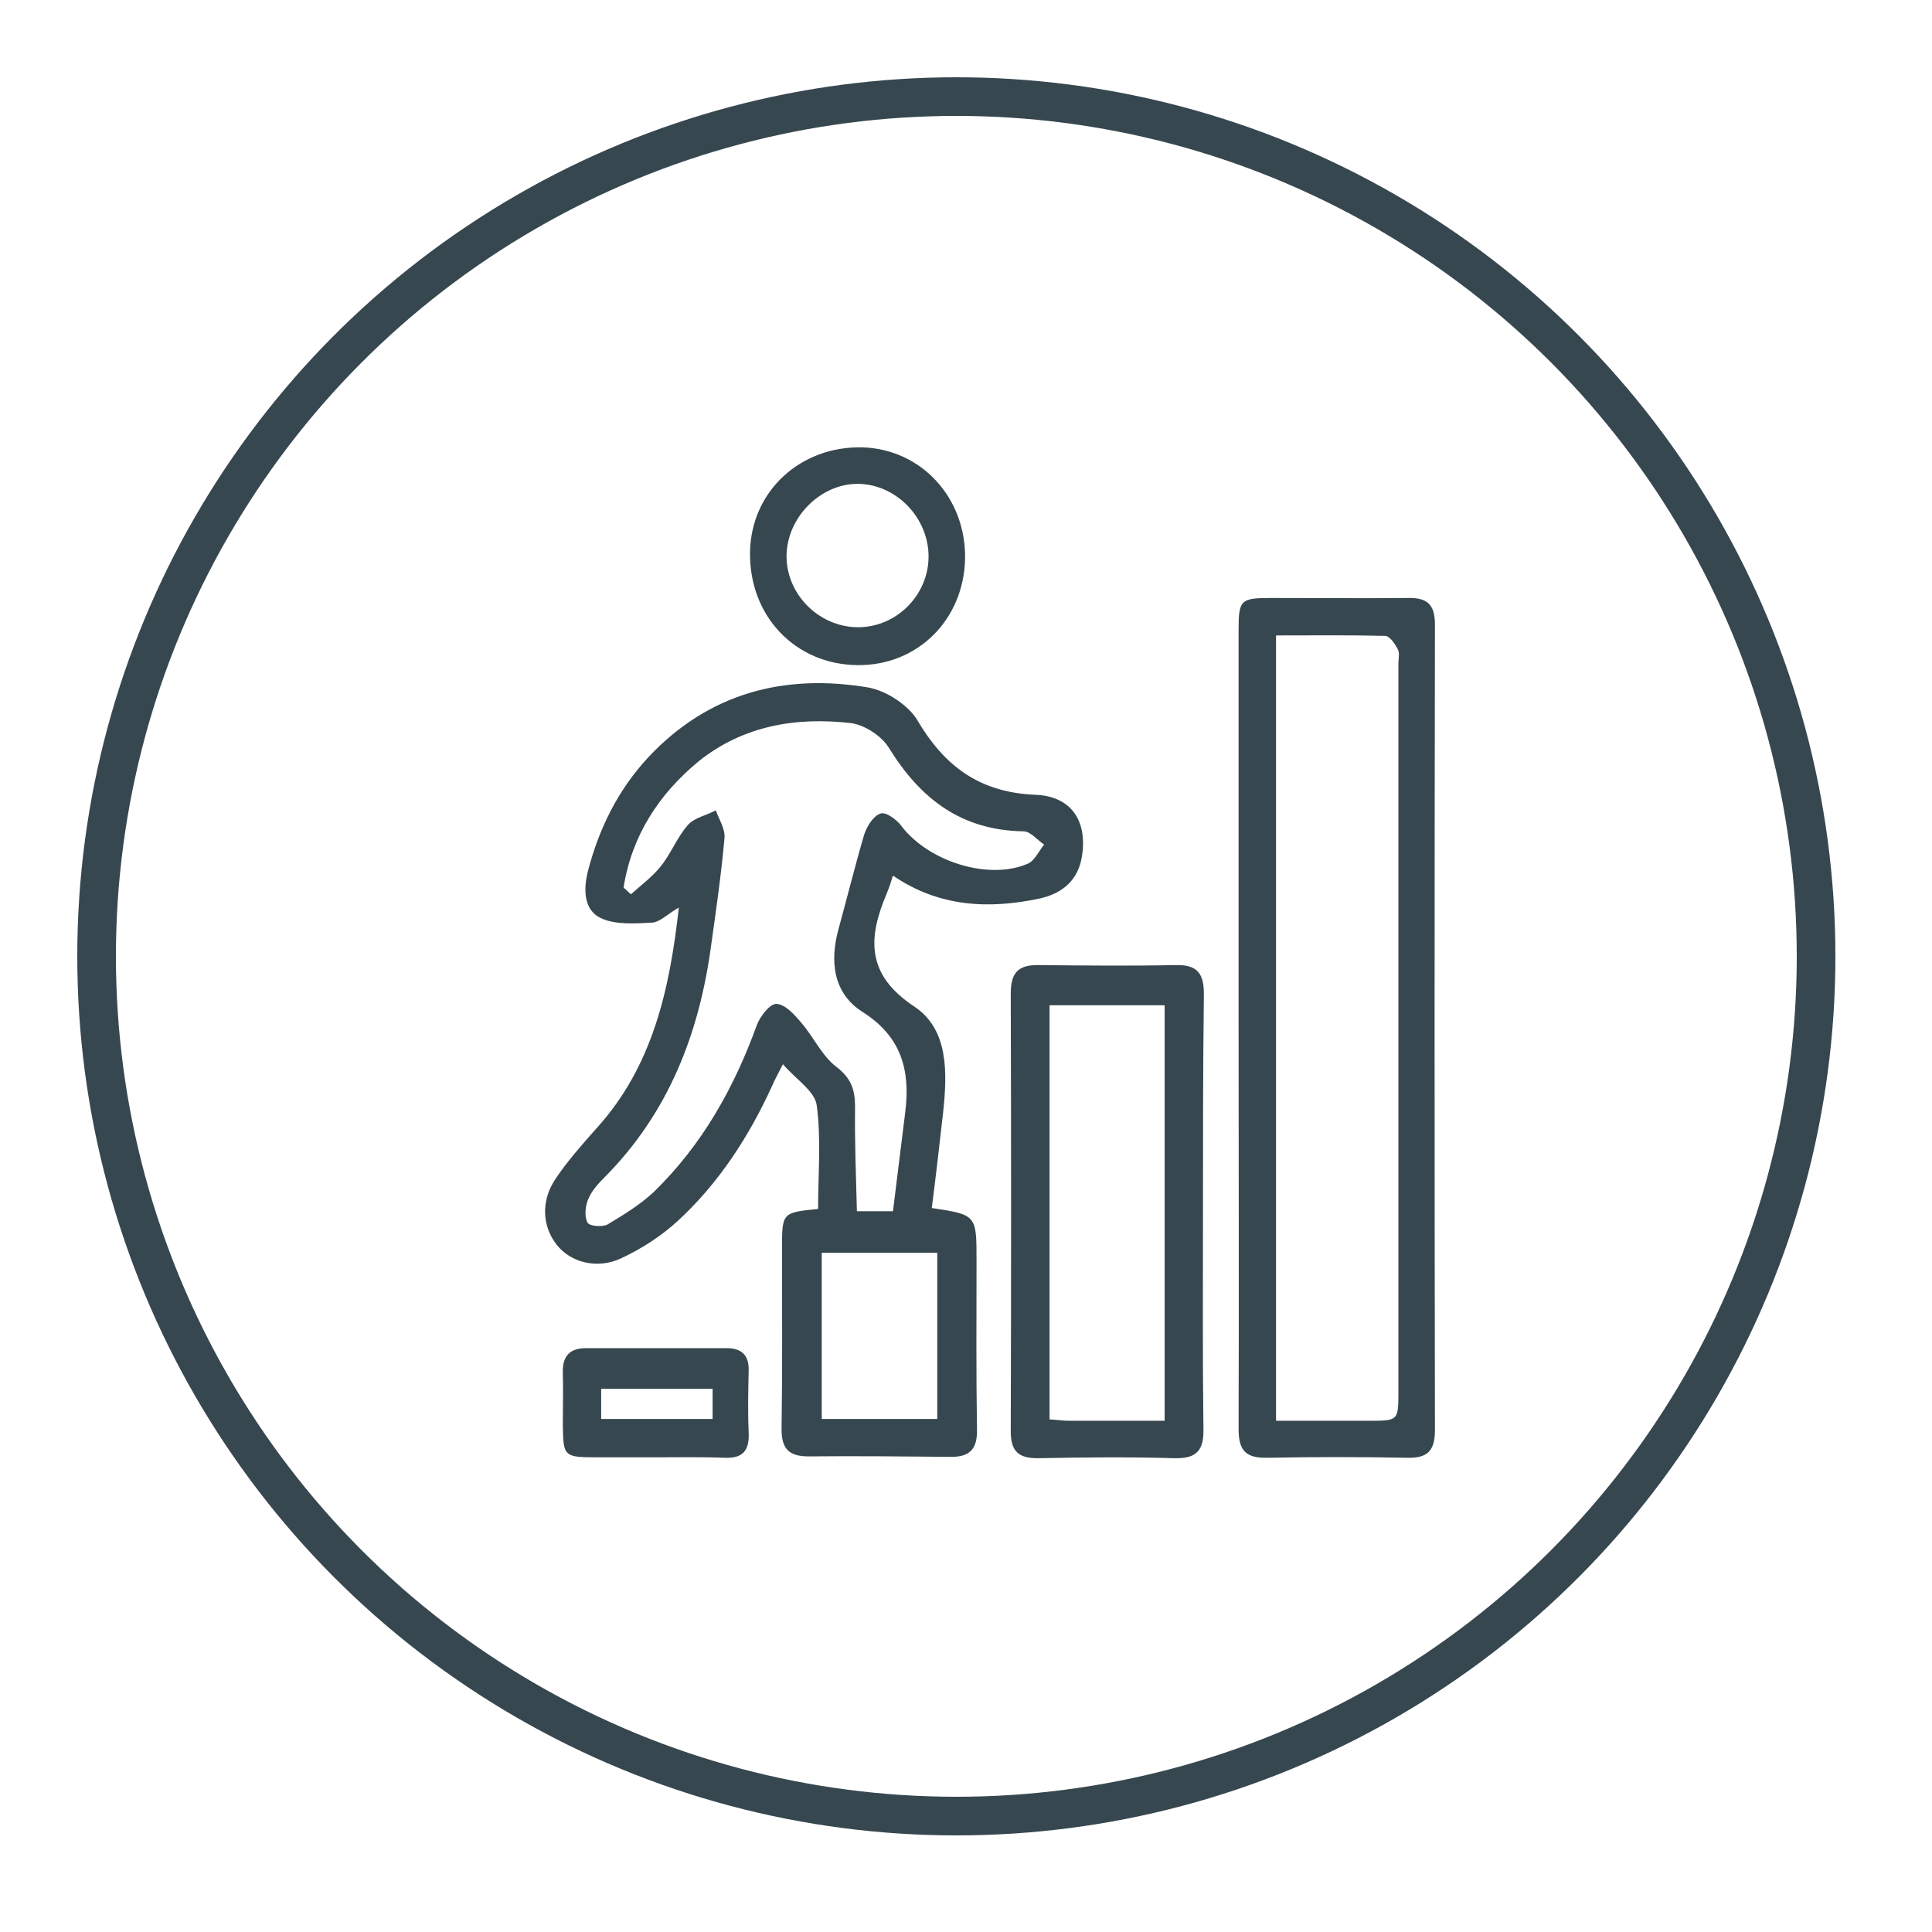
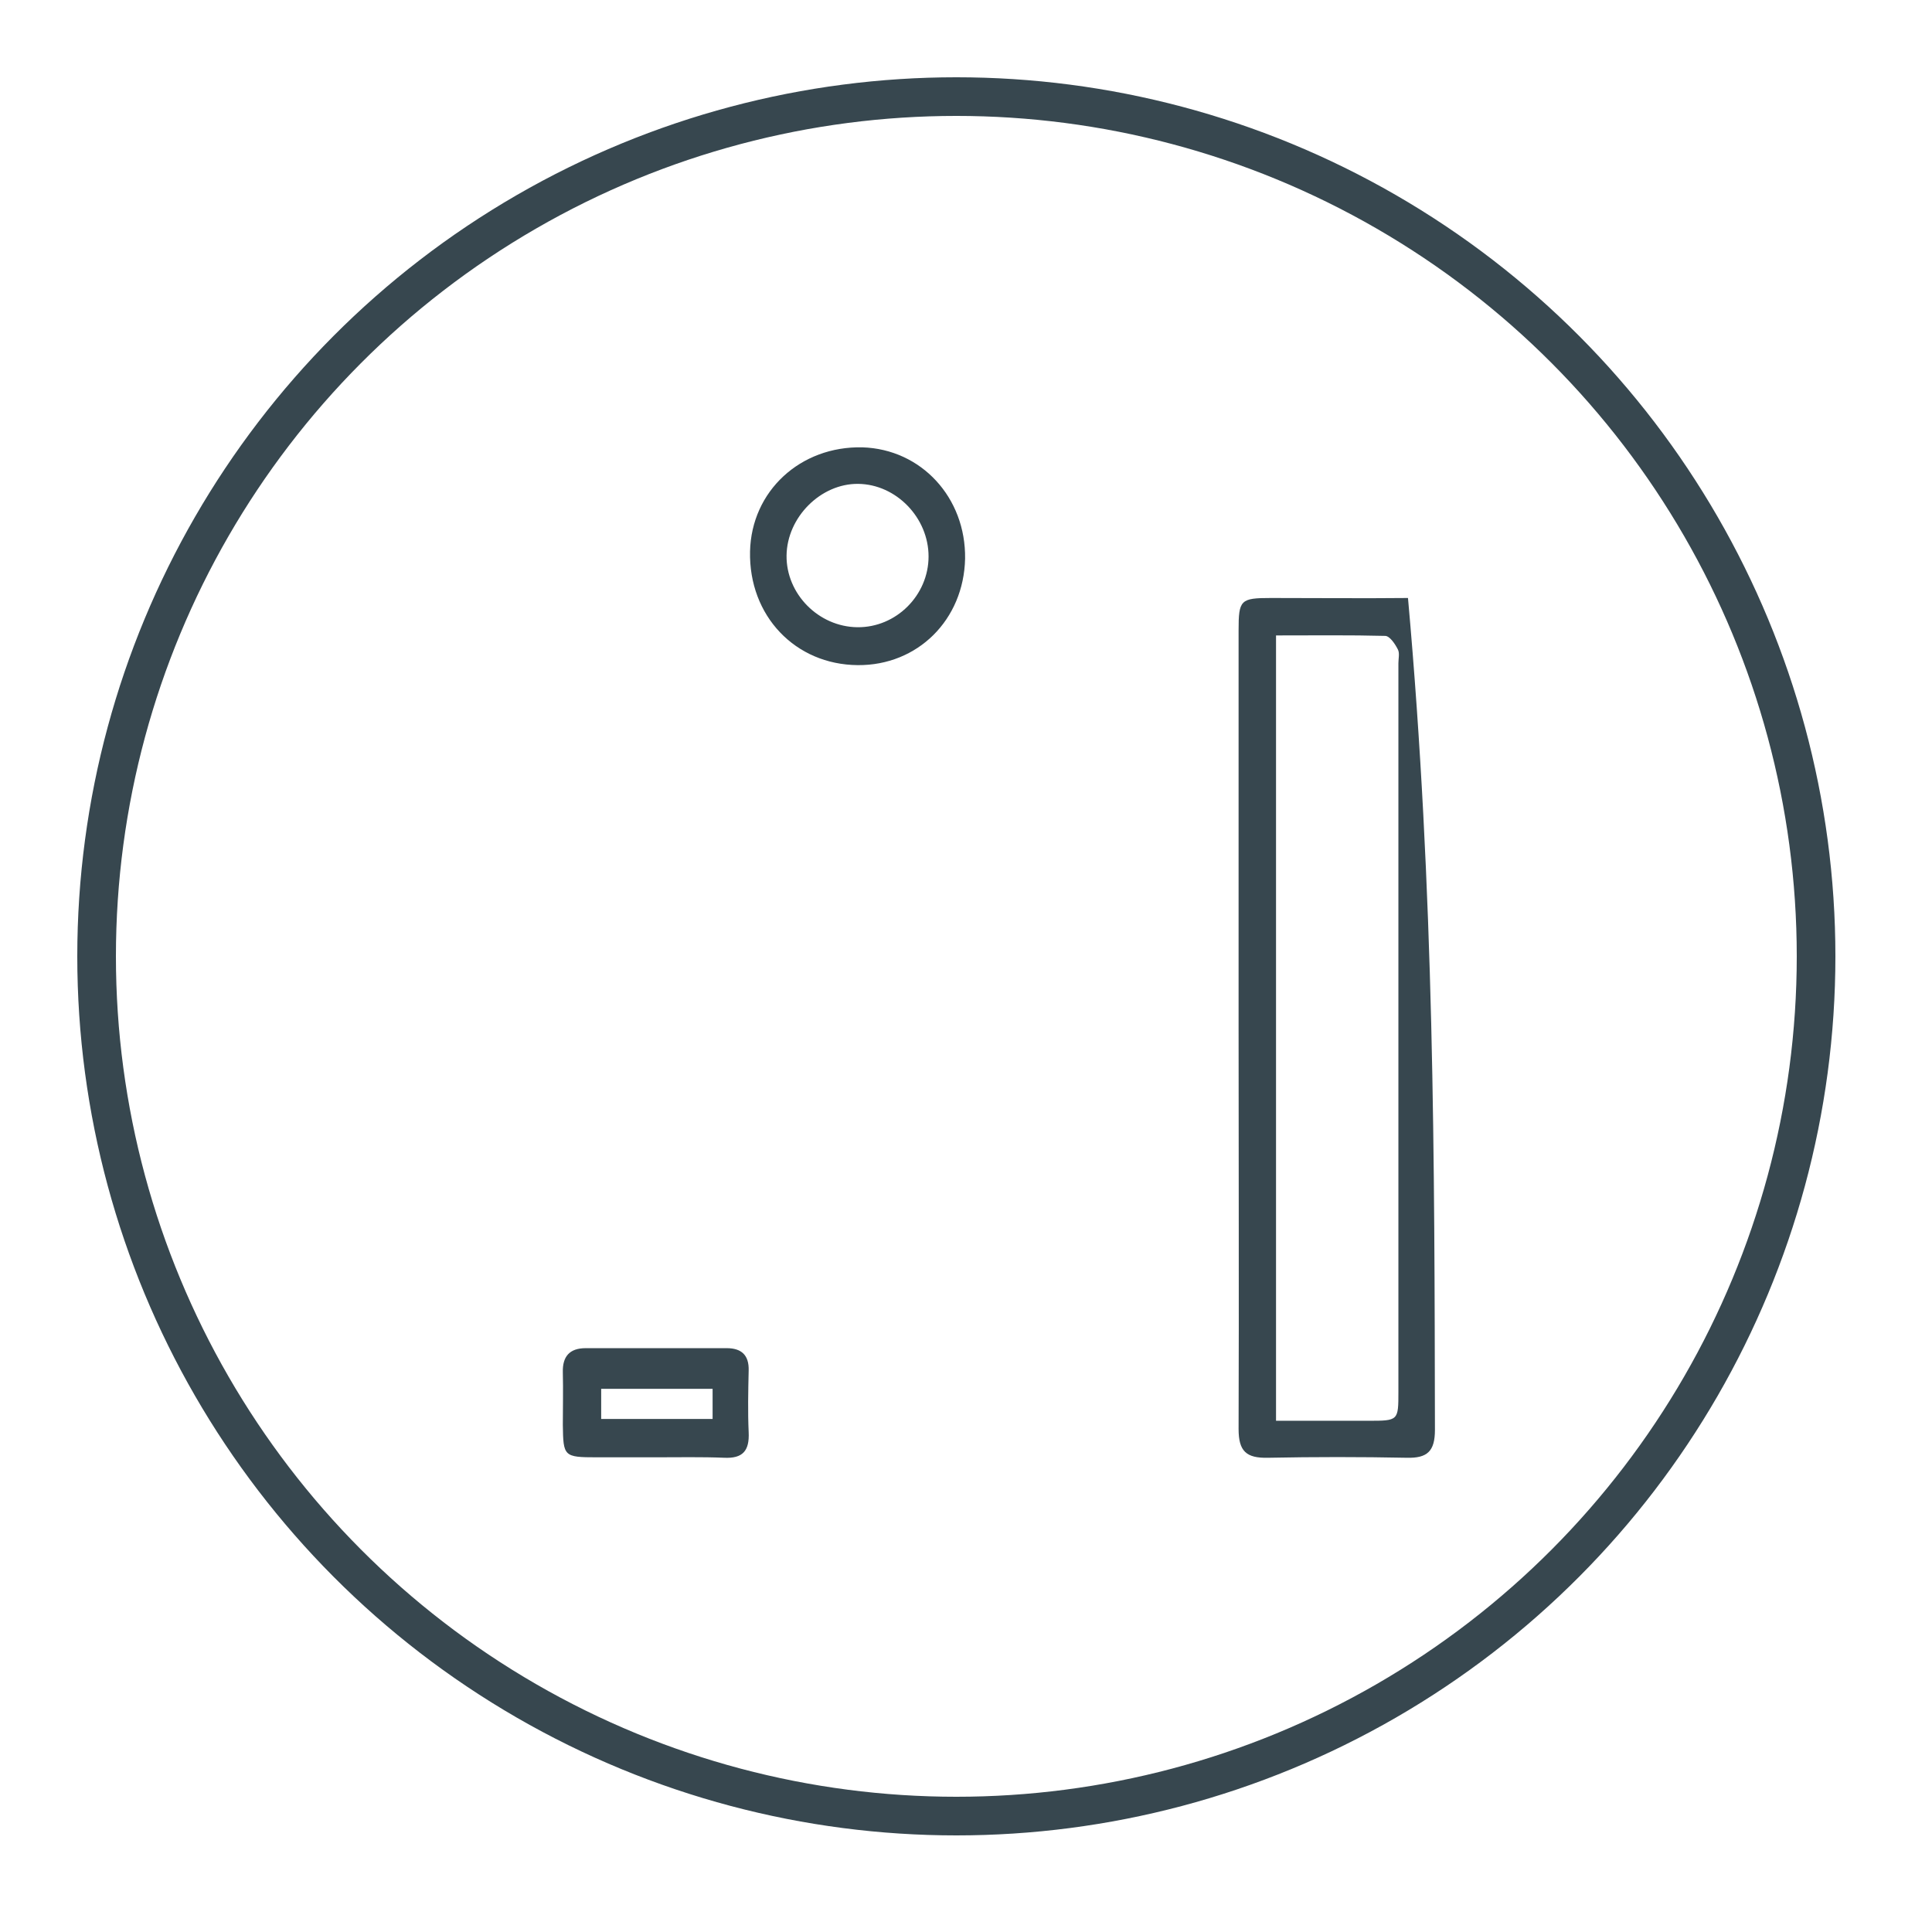
<svg xmlns="http://www.w3.org/2000/svg" width="100" height="100" viewBox="0 0 100 100" fill="none">
-   <path d="M35.136 46.976C34.545 47.307 34.167 47.732 33.742 47.756C32.844 47.803 31.851 47.874 31.095 47.519C30.197 47.094 30.197 46.007 30.433 45.085C31 42.887 31.993 40.878 33.553 39.2C36.672 35.868 40.595 34.852 44.944 35.585C45.866 35.75 47 36.483 47.473 37.263C48.891 39.673 50.71 41.02 53.594 41.138C55.461 41.209 56.288 42.509 56.004 44.305C55.815 45.558 54.988 46.243 53.83 46.503C51.183 47.07 48.607 46.952 46.22 45.322C46.102 45.7 46.007 45.983 45.889 46.267C44.92 48.559 44.826 50.45 47.331 52.104C49.103 53.286 49.032 55.531 48.82 57.54C48.631 59.218 48.442 60.872 48.229 62.526C50.545 62.881 50.545 62.881 50.545 65.244C50.545 68.151 50.521 71.082 50.569 73.989C50.592 75.005 50.19 75.43 49.174 75.406C46.74 75.383 44.282 75.359 41.848 75.383C40.855 75.383 40.454 75.005 40.454 73.989C40.501 70.869 40.477 67.773 40.477 64.653C40.477 62.763 40.477 62.763 42.344 62.574C42.344 60.778 42.51 58.981 42.273 57.209C42.179 56.476 41.186 55.862 40.525 55.082C40.312 55.507 40.123 55.838 39.981 56.169C38.776 58.816 37.216 61.227 35.089 63.188C34.238 63.968 33.222 64.63 32.158 65.126C30.906 65.717 29.535 65.339 28.826 64.441C28.07 63.495 27.975 62.172 28.755 61.014C29.393 60.069 30.149 59.218 30.906 58.367C33.765 55.2 34.663 51.253 35.136 46.976ZM32.276 45.936C32.395 46.054 32.536 46.172 32.655 46.29C33.175 45.818 33.765 45.392 34.191 44.849C34.734 44.187 35.042 43.336 35.609 42.698C35.94 42.32 36.578 42.202 37.05 41.942C37.216 42.415 37.547 42.911 37.499 43.383C37.334 45.227 37.074 47.047 36.814 48.89C36.2 53.498 34.593 57.634 31.26 60.967C30.929 61.297 30.599 61.676 30.433 62.101C30.291 62.456 30.244 62.975 30.41 63.283C30.504 63.472 31.189 63.519 31.449 63.377C32.276 62.881 33.127 62.361 33.836 61.699C36.341 59.265 37.996 56.311 39.177 53.05C39.343 52.6 39.863 51.939 40.194 51.962C40.643 51.986 41.115 52.506 41.47 52.931C42.108 53.664 42.533 54.633 43.266 55.2C44.046 55.791 44.258 56.382 44.258 57.28C44.235 59.076 44.306 60.872 44.353 62.692C45.086 62.692 45.606 62.692 46.22 62.692C46.433 60.943 46.645 59.241 46.858 57.54C47.118 55.413 46.669 53.664 44.66 52.388C43.124 51.419 42.935 49.764 43.408 48.063C43.857 46.432 44.258 44.801 44.731 43.194C44.873 42.769 45.204 42.225 45.582 42.107C45.866 42.013 46.433 42.438 46.669 42.769C48.063 44.589 51.159 45.581 53.192 44.707C53.546 44.565 53.759 44.069 54.043 43.714C53.688 43.478 53.334 43.029 52.979 43.029C49.765 42.982 47.638 41.351 46.007 38.704C45.629 38.09 44.755 37.523 44.046 37.428C41.186 37.097 38.445 37.57 36.152 39.413C34.12 41.091 32.702 43.242 32.276 45.936ZM48.513 64.842C46.48 64.842 44.542 64.842 42.533 64.842C42.533 67.726 42.533 70.585 42.533 73.445C44.589 73.445 46.527 73.445 48.513 73.445C48.513 70.562 48.513 67.749 48.513 64.842Z" fill="#37474F" />
-   <path d="M64.109 53.191C64.109 46.337 64.109 39.484 64.109 32.63C64.109 31.047 64.204 30.952 65.787 30.952C68.151 30.952 70.514 30.976 72.877 30.952C73.87 30.929 74.272 31.283 74.272 32.323C74.248 46.219 74.248 60.116 74.272 74.012C74.272 75.123 73.87 75.477 72.83 75.454C70.419 75.406 68.032 75.406 65.622 75.454C64.511 75.477 64.109 75.123 64.109 73.965C64.133 67.04 64.109 60.116 64.109 53.191ZM66.047 32.89C66.047 46.503 66.047 59.95 66.047 73.539C67.702 73.539 69.261 73.539 70.821 73.539C72.381 73.539 72.381 73.539 72.381 72.027C72.381 59.454 72.381 46.905 72.381 34.332C72.381 34.096 72.452 33.812 72.357 33.623C72.216 33.339 71.932 32.914 71.696 32.914C69.876 32.867 68.009 32.89 66.047 32.89Z" fill="#37474F" />
-   <path d="M62.266 62.762C62.266 66.496 62.242 70.23 62.29 73.964C62.313 75.075 61.935 75.501 60.801 75.477C58.437 75.406 56.074 75.43 53.711 75.477C52.718 75.477 52.316 75.122 52.316 74.083C52.34 66.52 52.34 58.981 52.316 51.418C52.316 50.331 52.718 49.929 53.782 49.953C56.145 49.977 58.508 50 60.872 49.953C61.982 49.929 62.313 50.402 62.313 51.442C62.266 55.2 62.266 58.981 62.266 62.762ZM60.281 73.539C60.281 66.26 60.281 59.17 60.281 52.033C58.248 52.033 56.31 52.033 54.325 52.033C54.325 59.217 54.325 66.307 54.325 73.468C54.727 73.492 55.034 73.539 55.342 73.539C56.949 73.539 58.556 73.539 60.281 73.539Z" fill="#37474F" />
+   <path d="M64.109 53.191C64.109 46.337 64.109 39.484 64.109 32.63C64.109 31.047 64.204 30.952 65.787 30.952C68.151 30.952 70.514 30.976 72.877 30.952C74.248 46.219 74.248 60.116 74.272 74.012C74.272 75.123 73.87 75.477 72.83 75.454C70.419 75.406 68.032 75.406 65.622 75.454C64.511 75.477 64.109 75.123 64.109 73.965C64.133 67.04 64.109 60.116 64.109 53.191ZM66.047 32.89C66.047 46.503 66.047 59.95 66.047 73.539C67.702 73.539 69.261 73.539 70.821 73.539C72.381 73.539 72.381 73.539 72.381 72.027C72.381 59.454 72.381 46.905 72.381 34.332C72.381 34.096 72.452 33.812 72.357 33.623C72.216 33.339 71.932 32.914 71.696 32.914C69.876 32.867 68.009 32.89 66.047 32.89Z" fill="#37474F" />
  <path d="M49.953 28.92C49.882 32.087 47.495 34.451 44.399 34.427C41.161 34.403 38.751 31.875 38.822 28.542C38.893 25.423 41.422 23.083 44.636 23.154C47.684 23.248 50 25.754 49.953 28.92ZM44.376 32.465C46.384 32.489 48.062 30.811 48.062 28.802C48.062 26.793 46.384 25.068 44.423 25.045C42.485 25.021 40.736 26.77 40.712 28.755C40.689 30.74 42.367 32.442 44.376 32.465Z" fill="#37474F" />
  <path d="M33.953 75.43C32.937 75.43 31.921 75.43 30.881 75.43C29.179 75.43 29.155 75.382 29.132 73.752C29.132 72.854 29.155 71.956 29.132 71.034C29.108 70.207 29.486 69.781 30.314 69.781C32.748 69.781 35.182 69.781 37.616 69.781C38.373 69.781 38.774 70.136 38.751 70.939C38.727 72.003 38.703 73.066 38.751 74.13C38.798 75.099 38.443 75.501 37.474 75.453C36.316 75.406 35.135 75.43 33.953 75.43ZM36.884 71.885C34.875 71.885 32.984 71.885 31.117 71.885C31.117 72.475 31.117 72.948 31.117 73.444C33.102 73.444 34.969 73.444 36.884 73.444C36.884 72.901 36.884 72.428 36.884 71.885Z" fill="#37474F" />
  <circle cx="49.5" cy="49.5" r="44.5" stroke="#37474F" stroke-width="2" />
</svg>